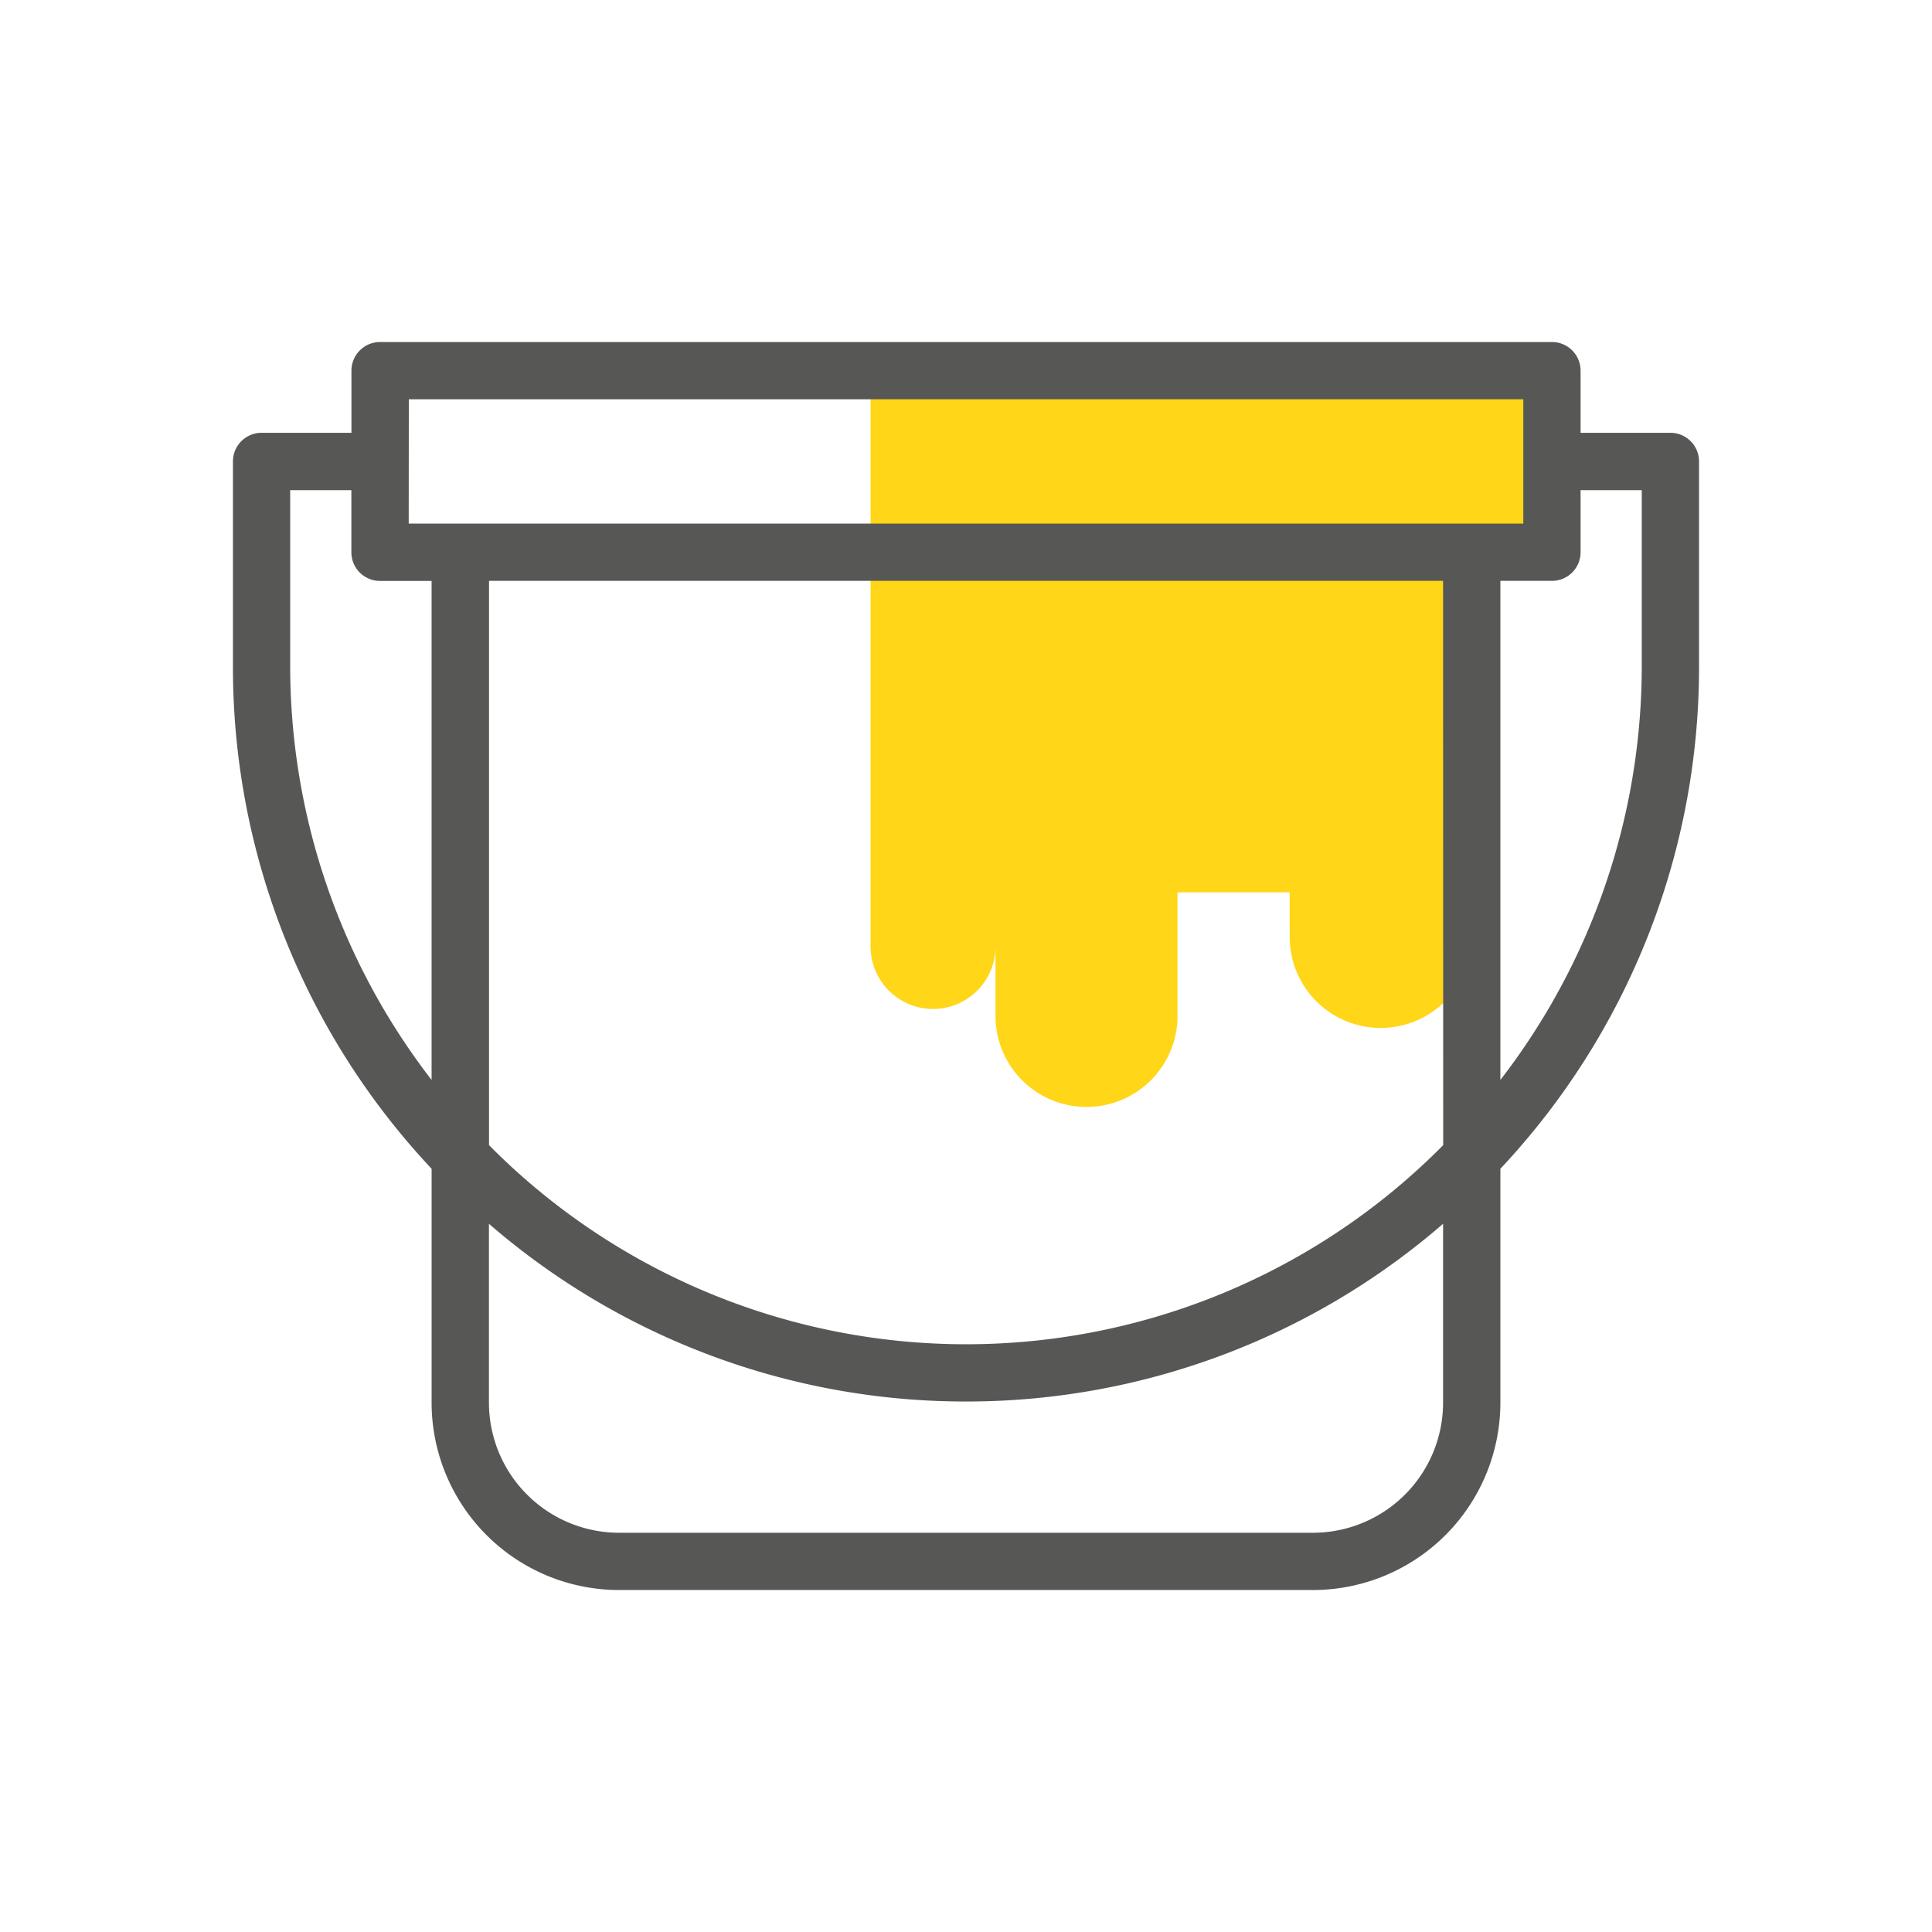
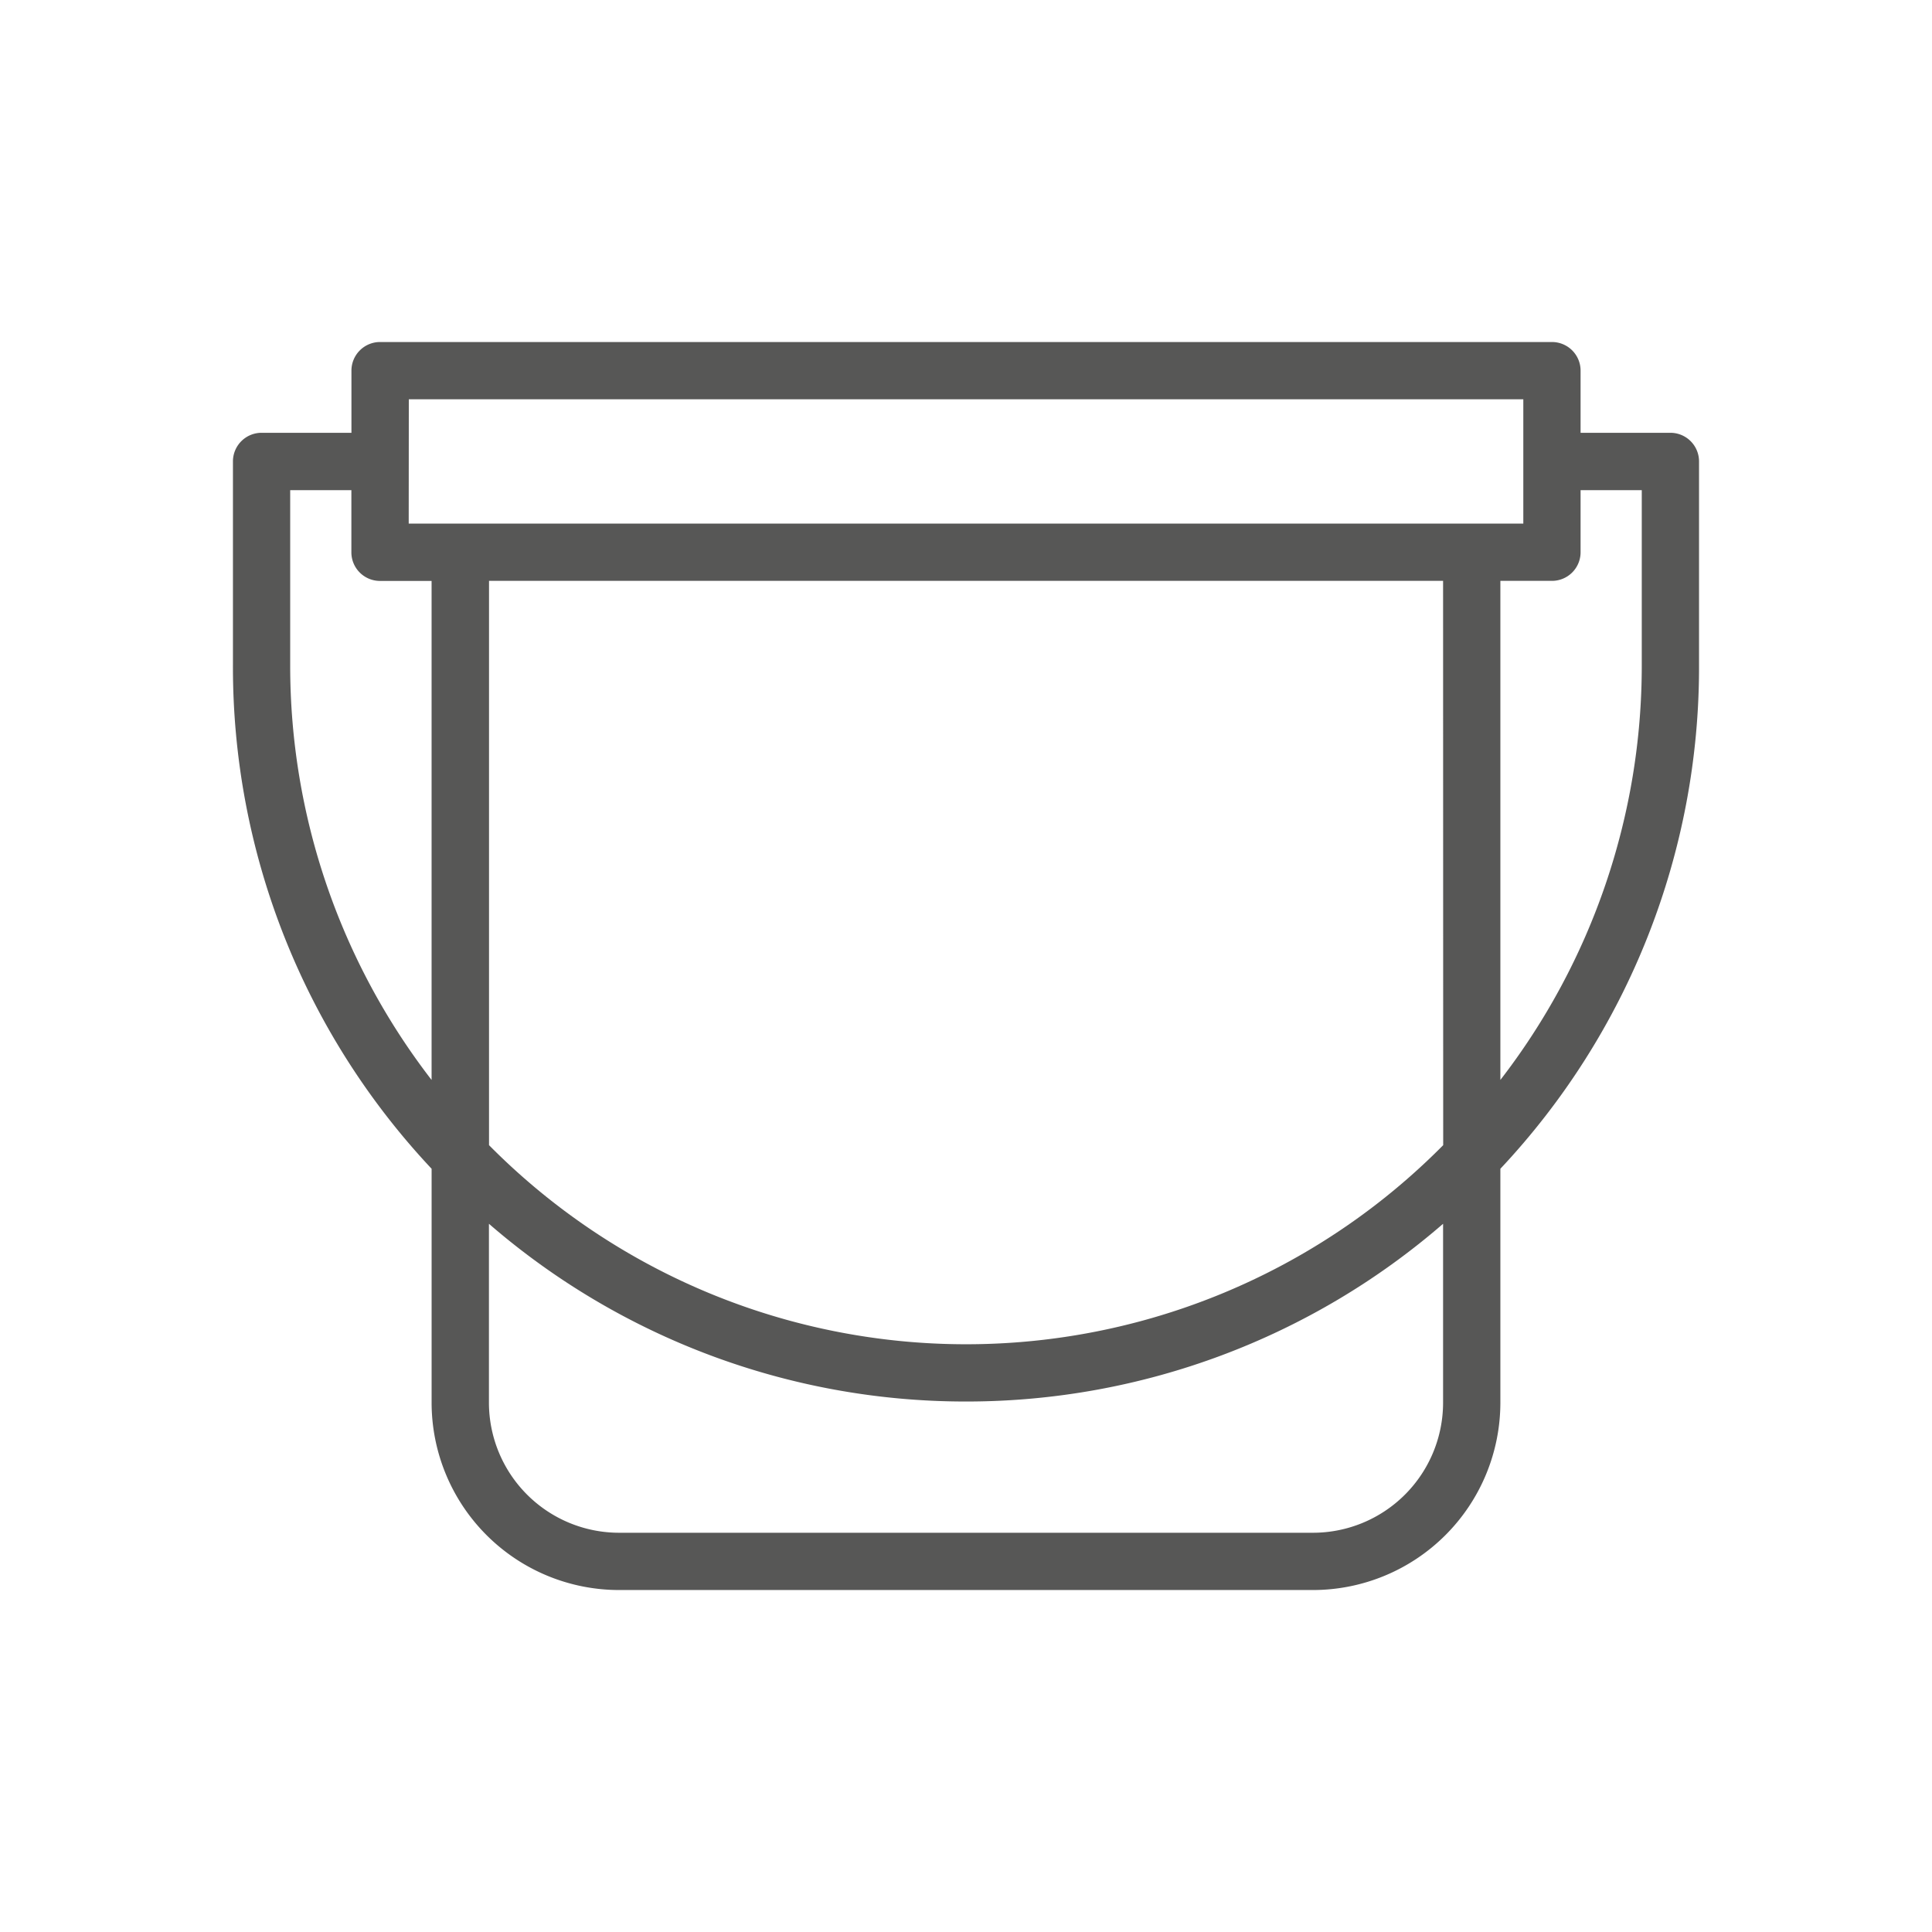
<svg xmlns="http://www.w3.org/2000/svg" id="Icon_Lackierarbeiten" width="87.749" height="87.749" viewBox="0 0 87.749 87.749">
  <defs>
    <clipPath id="clip-path">
      <rect id="Rechteck_70" data-name="Rechteck 70" width="87.749" height="87.749" fill="none" />
    </clipPath>
  </defs>
  <g id="Gruppe_123866" data-name="Gruppe 123866" clip-path="url(#clip-path)">
-     <path id="Pfad_2561" data-name="Pfad 2561" d="M92.983,26.411H62.037V52.566a2.836,2.836,0,1,0,5.673,0v3.089a4.134,4.134,0,1,0,8.267,0v-5.55h5.095v2.026a4.134,4.134,0,1,0,8.268,0V34.657h3.643Z" transform="translate(-22.496 -9.577)" fill="#ffd618" />
    <path id="Pfad_2562" data-name="Pfad 2562" d="M83.188,29.794a1.3,1.3,0,0,0-1.3-1.3H77.808V25.671a1.3,1.3,0,0,0-1.3-1.3H23.282a1.3,1.3,0,0,0-1.3,1.3v2.823H17.9a1.3,1.3,0,0,0-1.3,1.3V39.04a33.27,33.27,0,0,0,9.023,22.881V72.546a8.518,8.518,0,0,0,8.508,8.508H65.657a8.517,8.517,0,0,0,8.508-8.508V61.921A33.27,33.27,0,0,0,83.188,39.04Zm-58.6-2.822H75.207v5.645H24.583Zm46.98,33.877a30.483,30.483,0,0,1-43.337,0V35.219H71.563ZM19.2,39.04V31.1h2.779v2.822a1.3,1.3,0,0,0,1.3,1.3h2.343V57.887A30.759,30.759,0,0,1,19.2,39.04M65.656,78.453H34.134a5.914,5.914,0,0,1-5.907-5.907V64.42a33.055,33.055,0,0,0,21.568,8.072H50A33.055,33.055,0,0,0,71.563,64.42v8.126A5.913,5.913,0,0,1,65.656,78.453ZM80.587,39.04a30.759,30.759,0,0,1-6.422,18.847V35.219h2.343a1.3,1.3,0,0,0,1.3-1.3V31.1h2.779Z" transform="translate(-6.02 -8.837)" fill="#575756" />
  </g>
</svg>